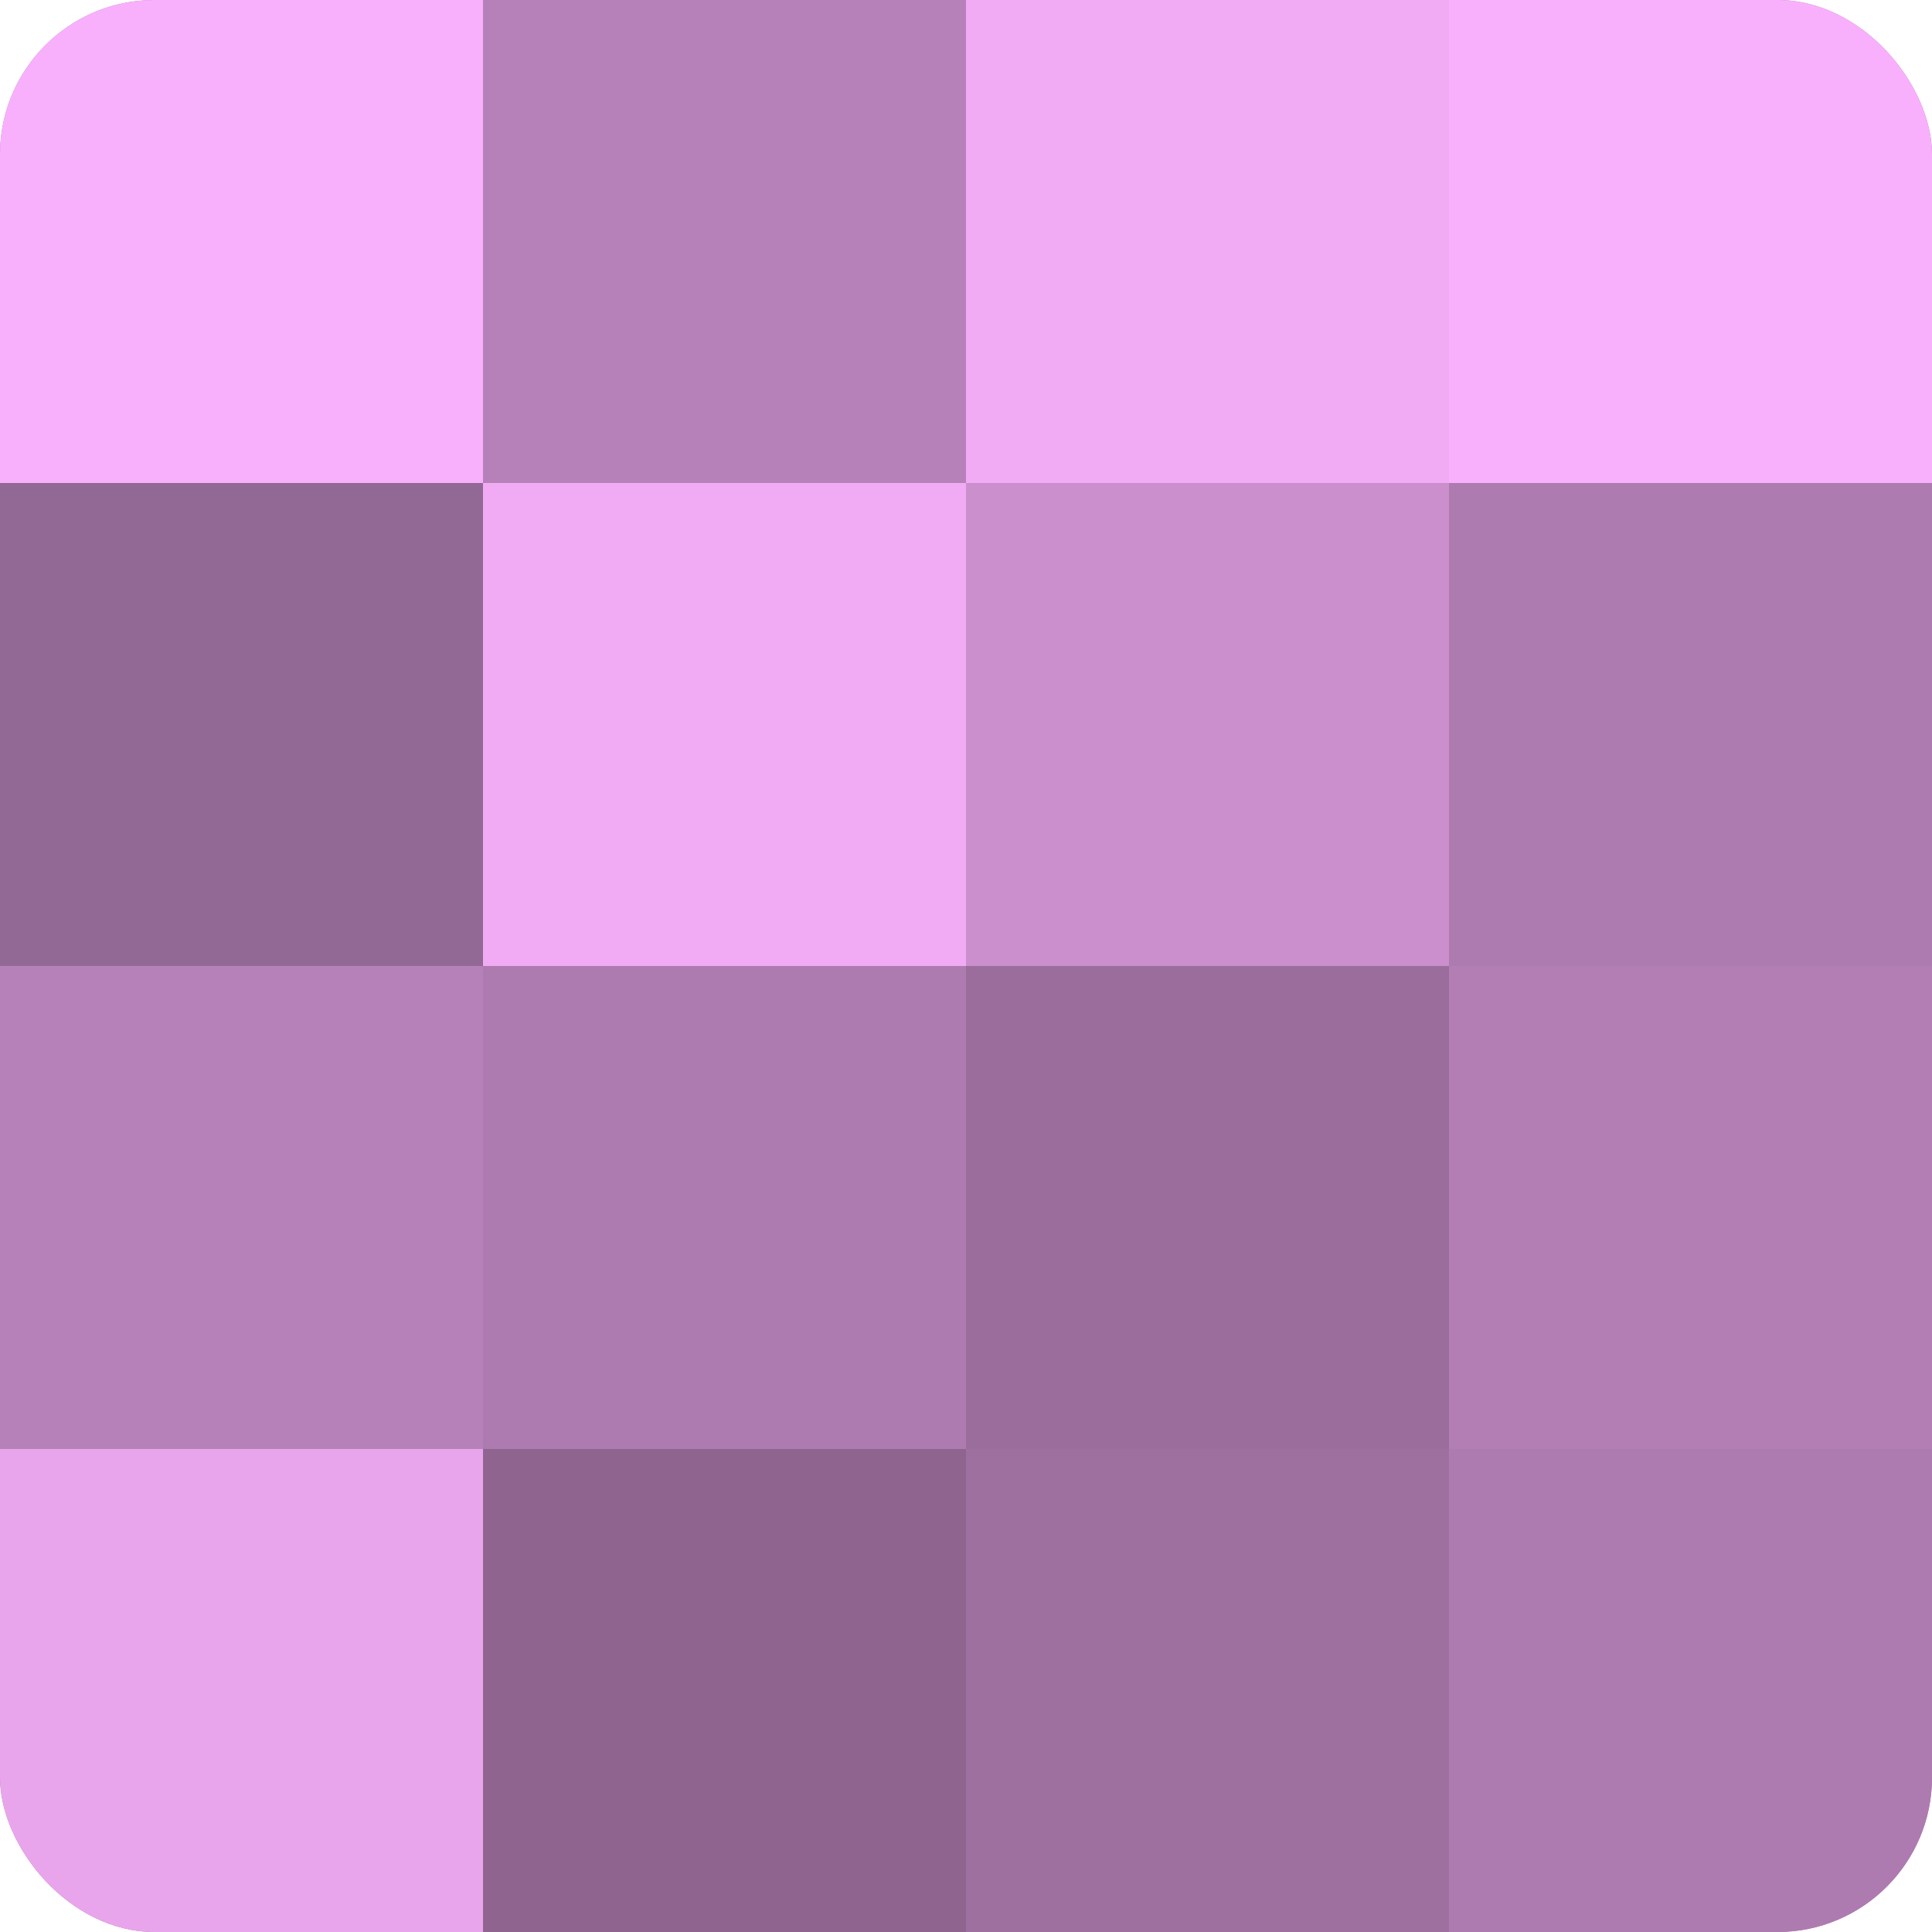
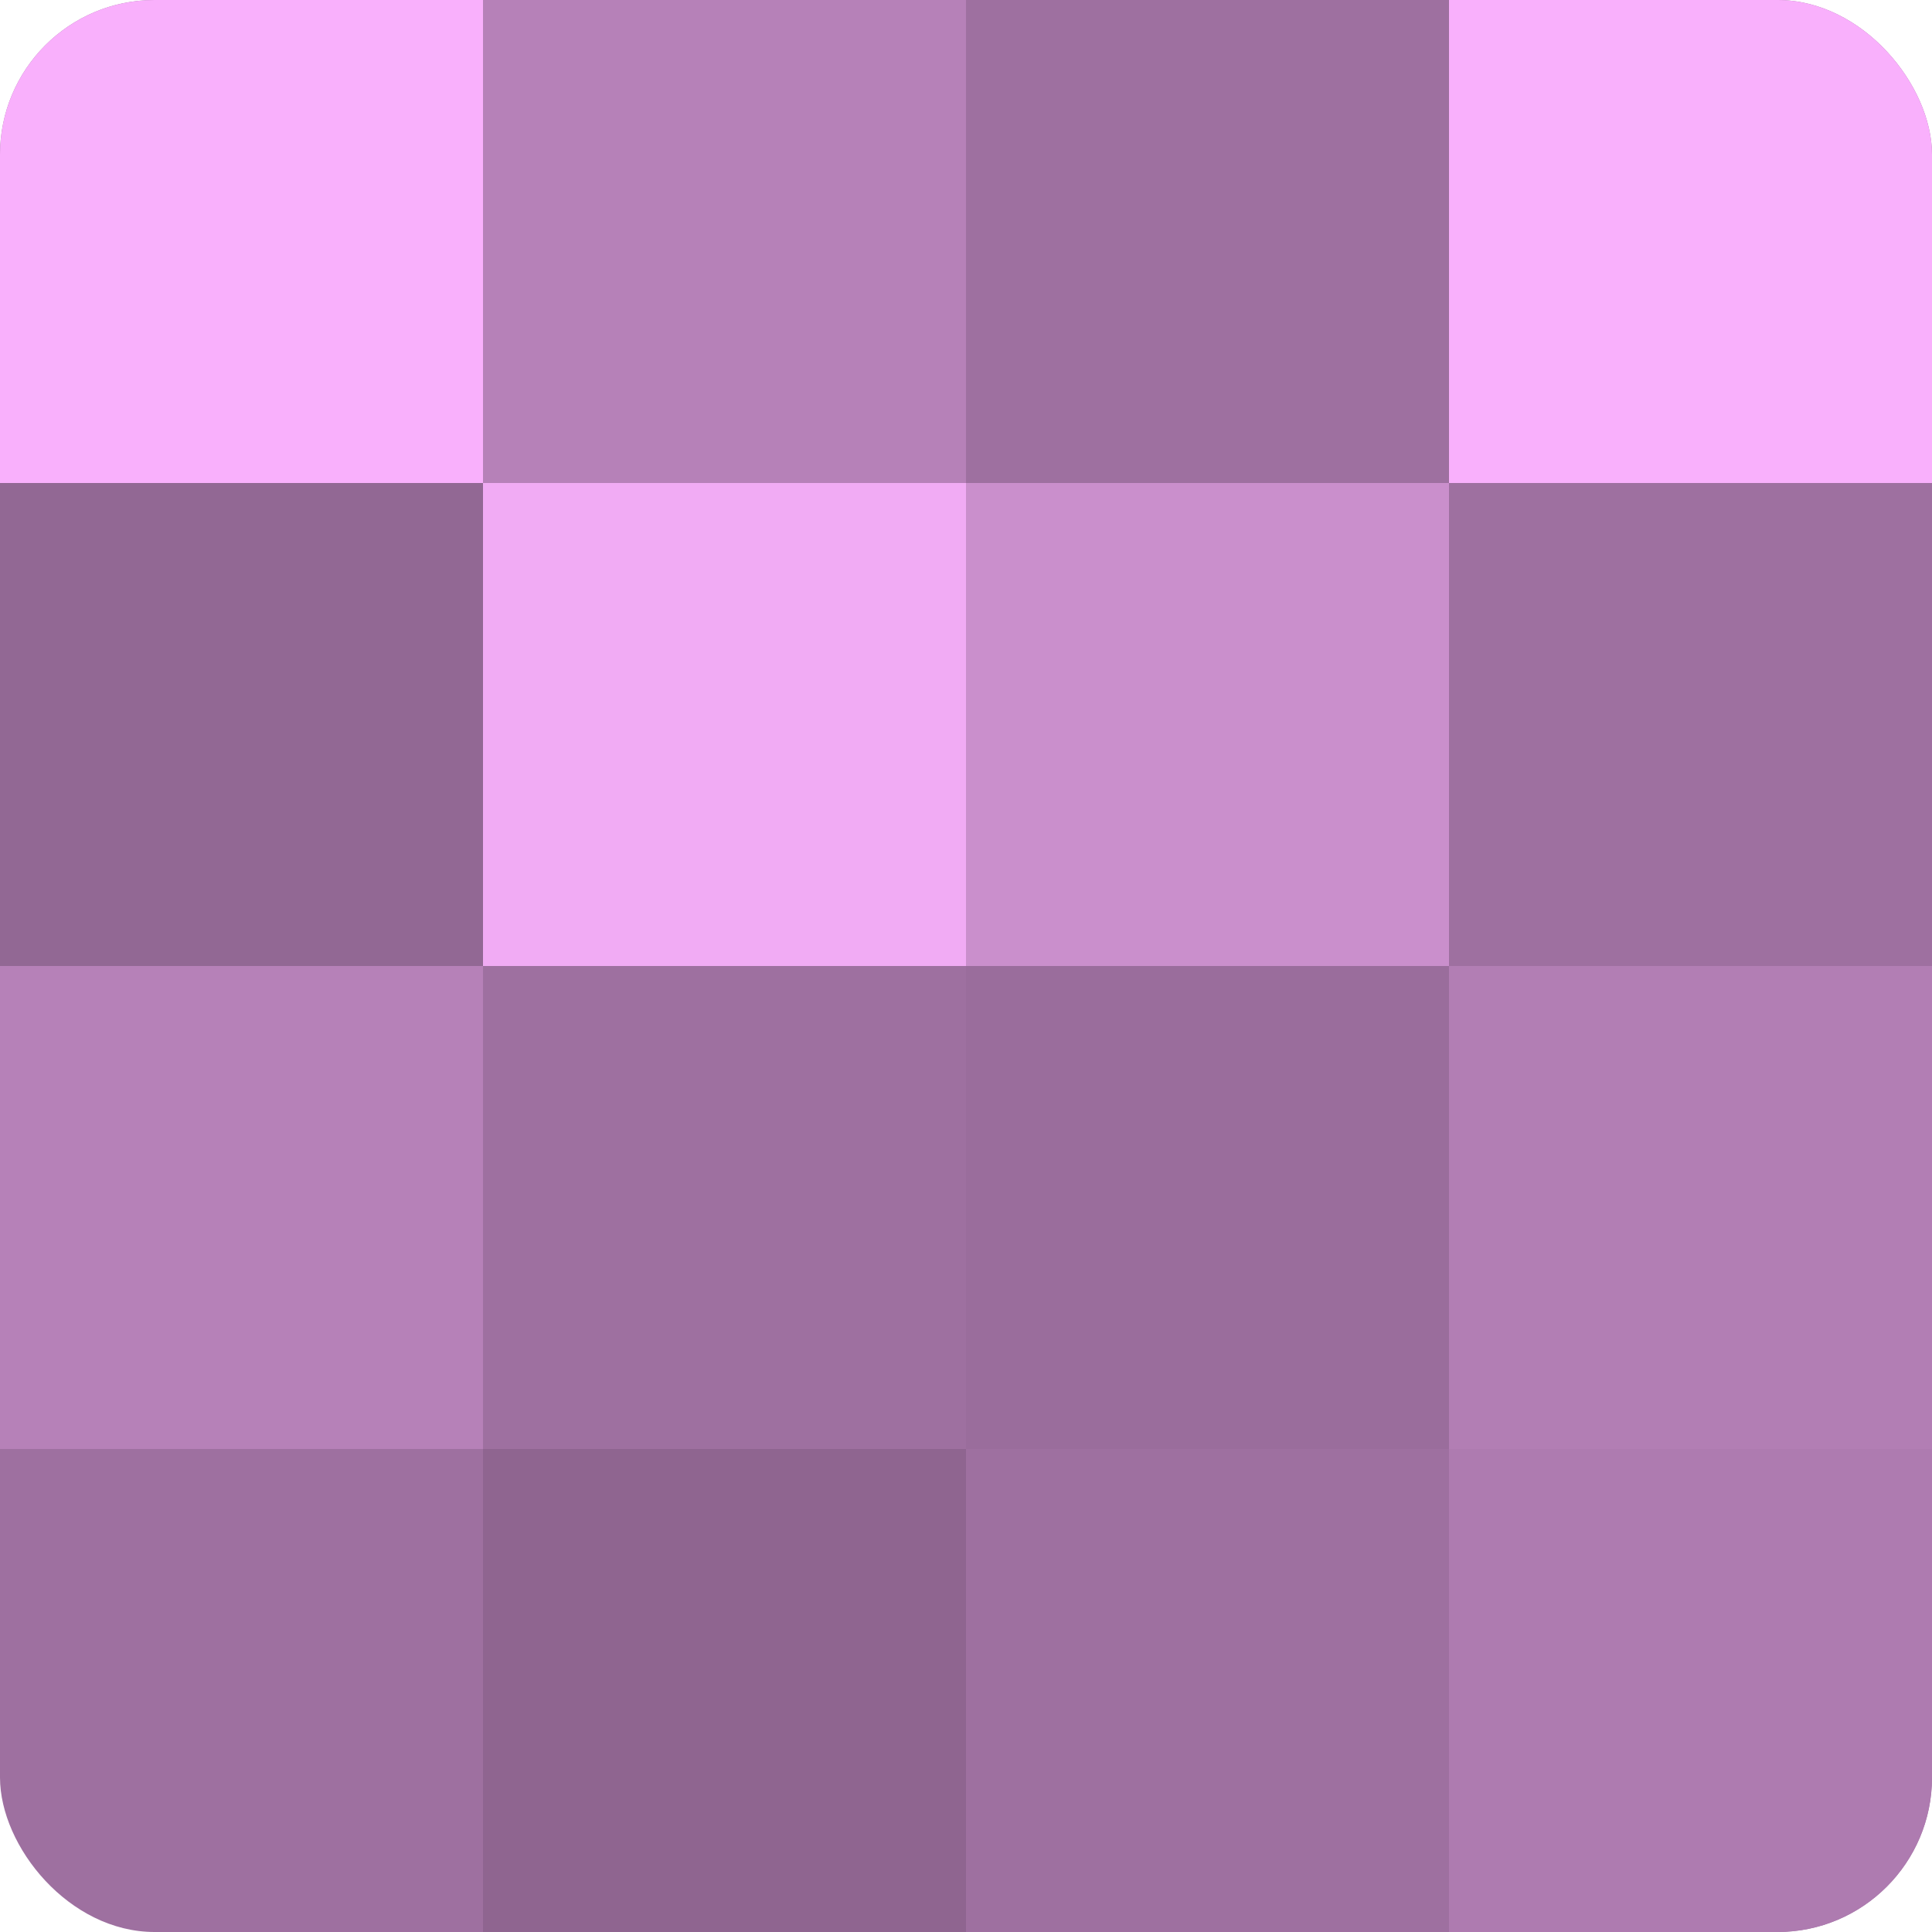
<svg xmlns="http://www.w3.org/2000/svg" width="60" height="60" viewBox="0 0 100 100" preserveAspectRatio="xMidYMid meet">
  <defs>
    <clipPath id="c" width="100" height="100">
      <rect width="100" height="100" rx="8" ry="8" />
    </clipPath>
  </defs>
  <g clip-path="url(#c)">
    <rect width="100" height="100" fill="#9e70a0" />
    <rect width="25" height="25" fill="#f9b0fc" />
    <rect y="25" width="25" height="25" fill="#926894" />
    <rect y="50" width="25" height="25" fill="#b681b8" />
-     <rect y="75" width="25" height="25" fill="#e9a5ec" />
    <rect x="25" width="25" height="25" fill="#b681b8" />
    <rect x="25" y="25" width="25" height="25" fill="#f1abf4" />
-     <rect x="25" y="50" width="25" height="25" fill="#ae7bb0" />
    <rect x="25" y="75" width="25" height="25" fill="#8f6590" />
-     <rect x="50" width="25" height="25" fill="#f1abf4" />
    <rect x="50" y="25" width="25" height="25" fill="#ca8fcc" />
    <rect x="50" y="50" width="25" height="25" fill="#9a6d9c" />
    <rect x="50" y="75" width="25" height="25" fill="#9e70a0" />
    <rect x="75" width="25" height="25" fill="#f9b0fc" />
-     <rect x="75" y="25" width="25" height="25" fill="#ae7bb0" />
    <rect x="75" y="50" width="25" height="25" fill="#b27eb4" />
    <rect x="75" y="75" width="25" height="25" fill="#ae7bb0" />
  </g>
</svg>